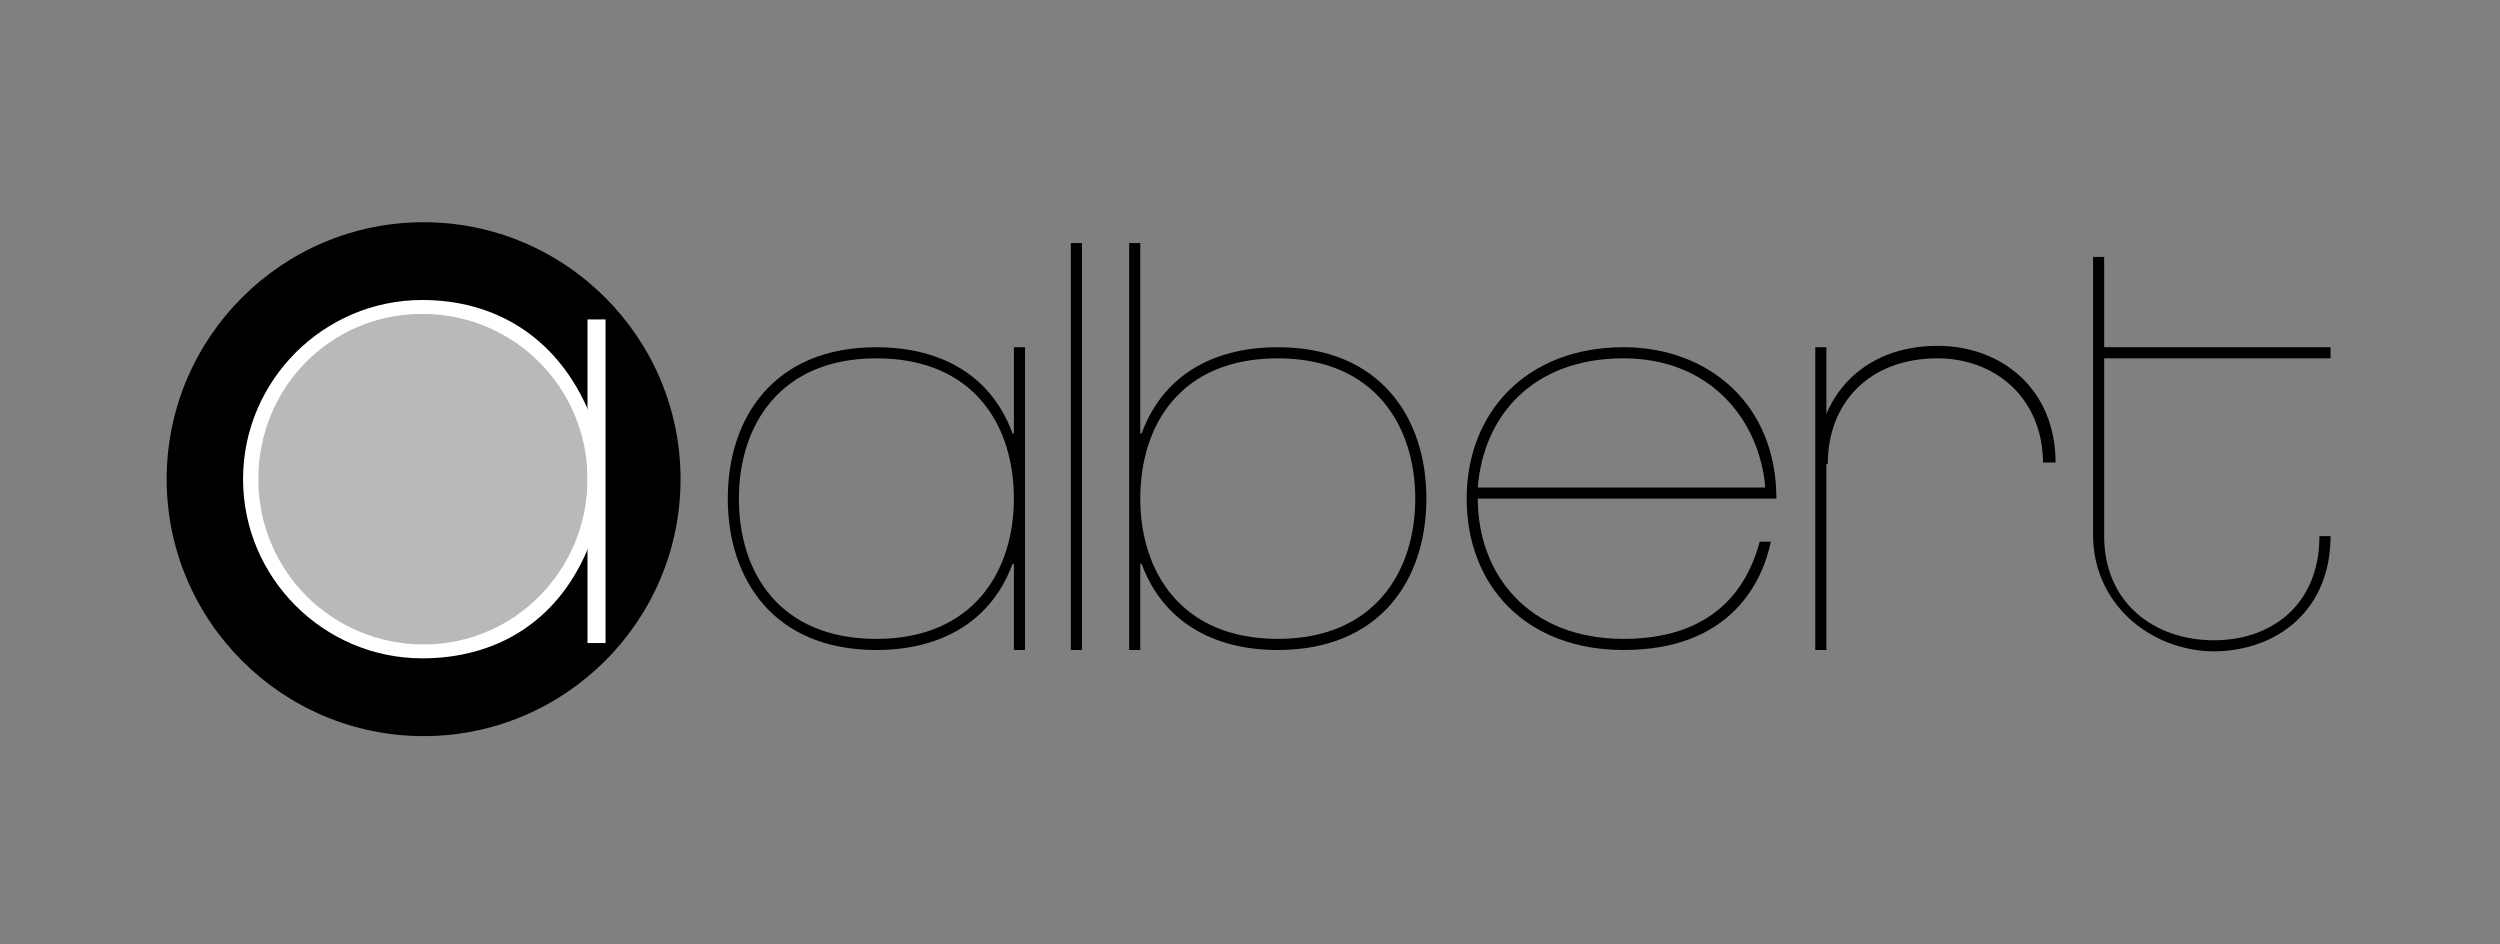
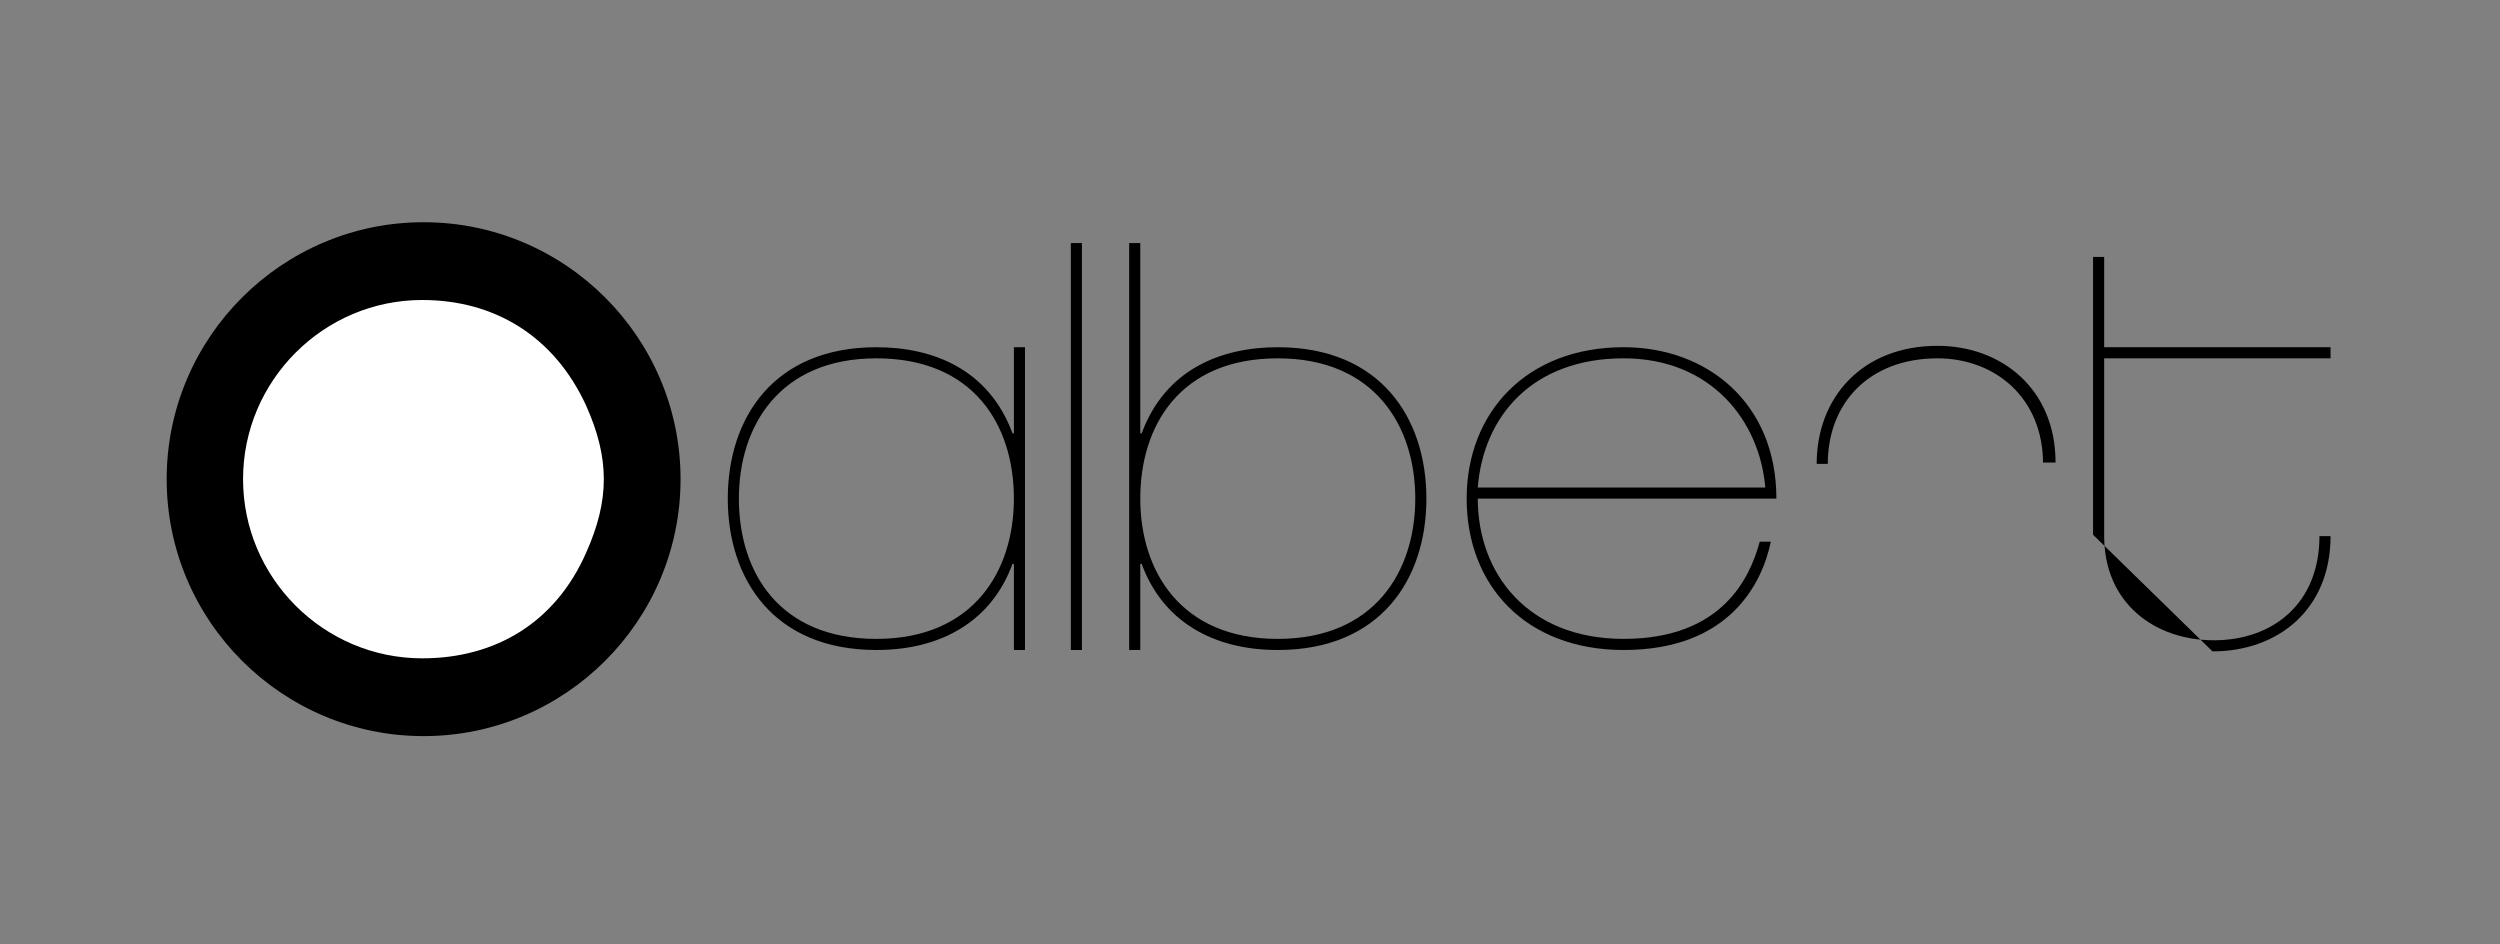
<svg xmlns="http://www.w3.org/2000/svg" width="180px" height="68px" viewBox="0 0 180 68">
  <rect x="0" y="0" width="180" height="68" fill="#808080" stroke="none" />
  <title>albert</title>
  <desc>Created with Sketch.</desc>
  <defs />
  <g id="Symbols" stroke="none" stroke-width="1" fill="none" fill-rule="evenodd">
    <g id="albert" fill-rule="nonzero">
      <g id="BRAND_albert_logo" transform="translate(12, 16)">
        <path d="M0,18.5 C0,8.3 8.3,0 18.5,0 C28.7,0 37,8.3 37,18.5 C37,28.7 28.7,37 18.5,37 C8.3,37 0,28.7 0,18.5 Z" id="Shape" fill="#000000" />
        <path d="M5.5,18.5 C5.5,11.4 11.3,5.6 18.4,5.6 C23.6,5.6 27.9,8.2 30.2,13.2 C31.9,17 31.9,20 30.2,23.8 C28,28.8 23.7,31.4 18.4,31.4 C11.3,31.4 5.5,25.6 5.5,18.5 Z" id="Shape" fill="#FFFFFF" />
-         <path d="M6.6,18.5 C6.6,25.1 11.9,30.4 18.5,30.4 C25.1,30.4 30.3,25 30.3,18.5 C30.3,11.9 25,6.6 18.4,6.6 C11.8,6.6 6.6,11.9 6.6,18.5 Z" id="Shape" fill="#B9B9BA" />
-         <polygon id="Shape" fill="#FFFFFF" points="30.3 30.3 30.3 7 31.6 7 31.6 30.3" />
        <path d="M61,19.9 C61,14.6 58.1,9.8 51.1,9.8 C44.1,9.8 41.2,14.7 41.2,19.9 C41.2,25.2 44.1,30 51.1,30 C58.1,30 61,25.1 61,19.9 Z M61.8,30.8 L61,30.8 L61,24.6 L60.9,24.6 C59.4,28.7 55.8,30.8 51.1,30.8 C43.7,30.8 40.4,25.7 40.4,19.9 C40.4,14.1 43.7,9 51.1,9 C55.2,9 59.2,10.6 60.9,15.2 L61,15.2 L61,9 L61.8,9 L61.8,30.8 Z" id="Shape" fill="#000000" />
        <polygon id="Shape" fill="#000000" points="65.1 30.8 65.9 30.8 65.9 1.5 65.1 1.5" />
        <path d="M70.1,19.9 C70.1,14.6 73,9.8 80,9.8 C87,9.8 89.9,14.7 89.9,19.9 C89.9,25.1 87,30 80,30 C73,30 70.1,25.1 70.1,19.9 Z M69.3,30.8 L70.1,30.8 L70.1,24.6 L70.2,24.6 C71.7,28.7 75.3,30.8 80,30.8 C87.4,30.8 90.7,25.7 90.7,19.9 C90.7,14.1 87.4,9 80,9 C75.9,9 71.9,10.6 70.2,15.2 L70.1,15.2 L70.1,1.5 L69.3,1.5 L69.3,30.8 Z" id="Shape" fill="#000000" />
        <path d="M115.9,19.9 C115.9,13 110.9,9 104.9,9 C97.9,9 93.6,13.7 93.6,19.9 C93.6,26.2 97.9,30.8 104.9,30.8 C112.6,30.8 114.9,25.9 115.5,23 L114.7,23 C114,25.6 112,30 104.9,30 C98,30 94.4,25.3 94.4,19.9 L115.9,19.9 Z M94.4,19.1 C94.8,14 98.3,9.8 104.9,9.8 C111.2,9.8 114.7,14.3 115.1,19.1 L94.4,19.1 Z" id="Shape" fill="#000000" />
-         <path d="M138.7,22.5 L138.7,9.8 L138.7,9 L138.7,2.5 L139.5,2.5 L139.5,9 L155.8,9 L155.8,9.8 L139.5,9.8 L139.5,22.6 C139.5,27.4 143.1,30.1 147.4,30.1 C151.6,30.1 155,27.5 155,22.6 L155.8,22.6 C155.8,27.9 152,30.9 147.3,30.9 C142.7,30.8 138.7,27.4 138.7,22.5 Z" id="Shape" fill="#000000" />
-         <polygon id="Shape" fill="#000000" points="118.7 30.8 119.5 30.8 119.5 9 118.7 9" />
+         <path d="M138.7,22.5 L138.7,9.8 L138.7,9 L138.7,2.5 L139.5,2.5 L139.5,9 L155.8,9 L155.8,9.8 L139.5,9.8 L139.5,22.6 C139.5,27.4 143.1,30.1 147.4,30.1 C151.6,30.1 155,27.5 155,22.6 L155.8,22.6 C155.8,27.9 152,30.9 147.3,30.9 Z" id="Shape" fill="#000000" />
        <path d="M135.1,17.4 C135.1,12.6 131.6,9.8 127.5,9.8 C122.6,9.8 119.6,13 119.6,17.4 L118.8,17.4 C118.8,12.6 122.1,8.9 127.5,8.9 C132.1,8.9 136,12 136,17.3 L135.1,17.3 L135.1,17.4 Z" id="Shape" fill="#000000" />
      </g>
    </g>
  </g>
</svg>